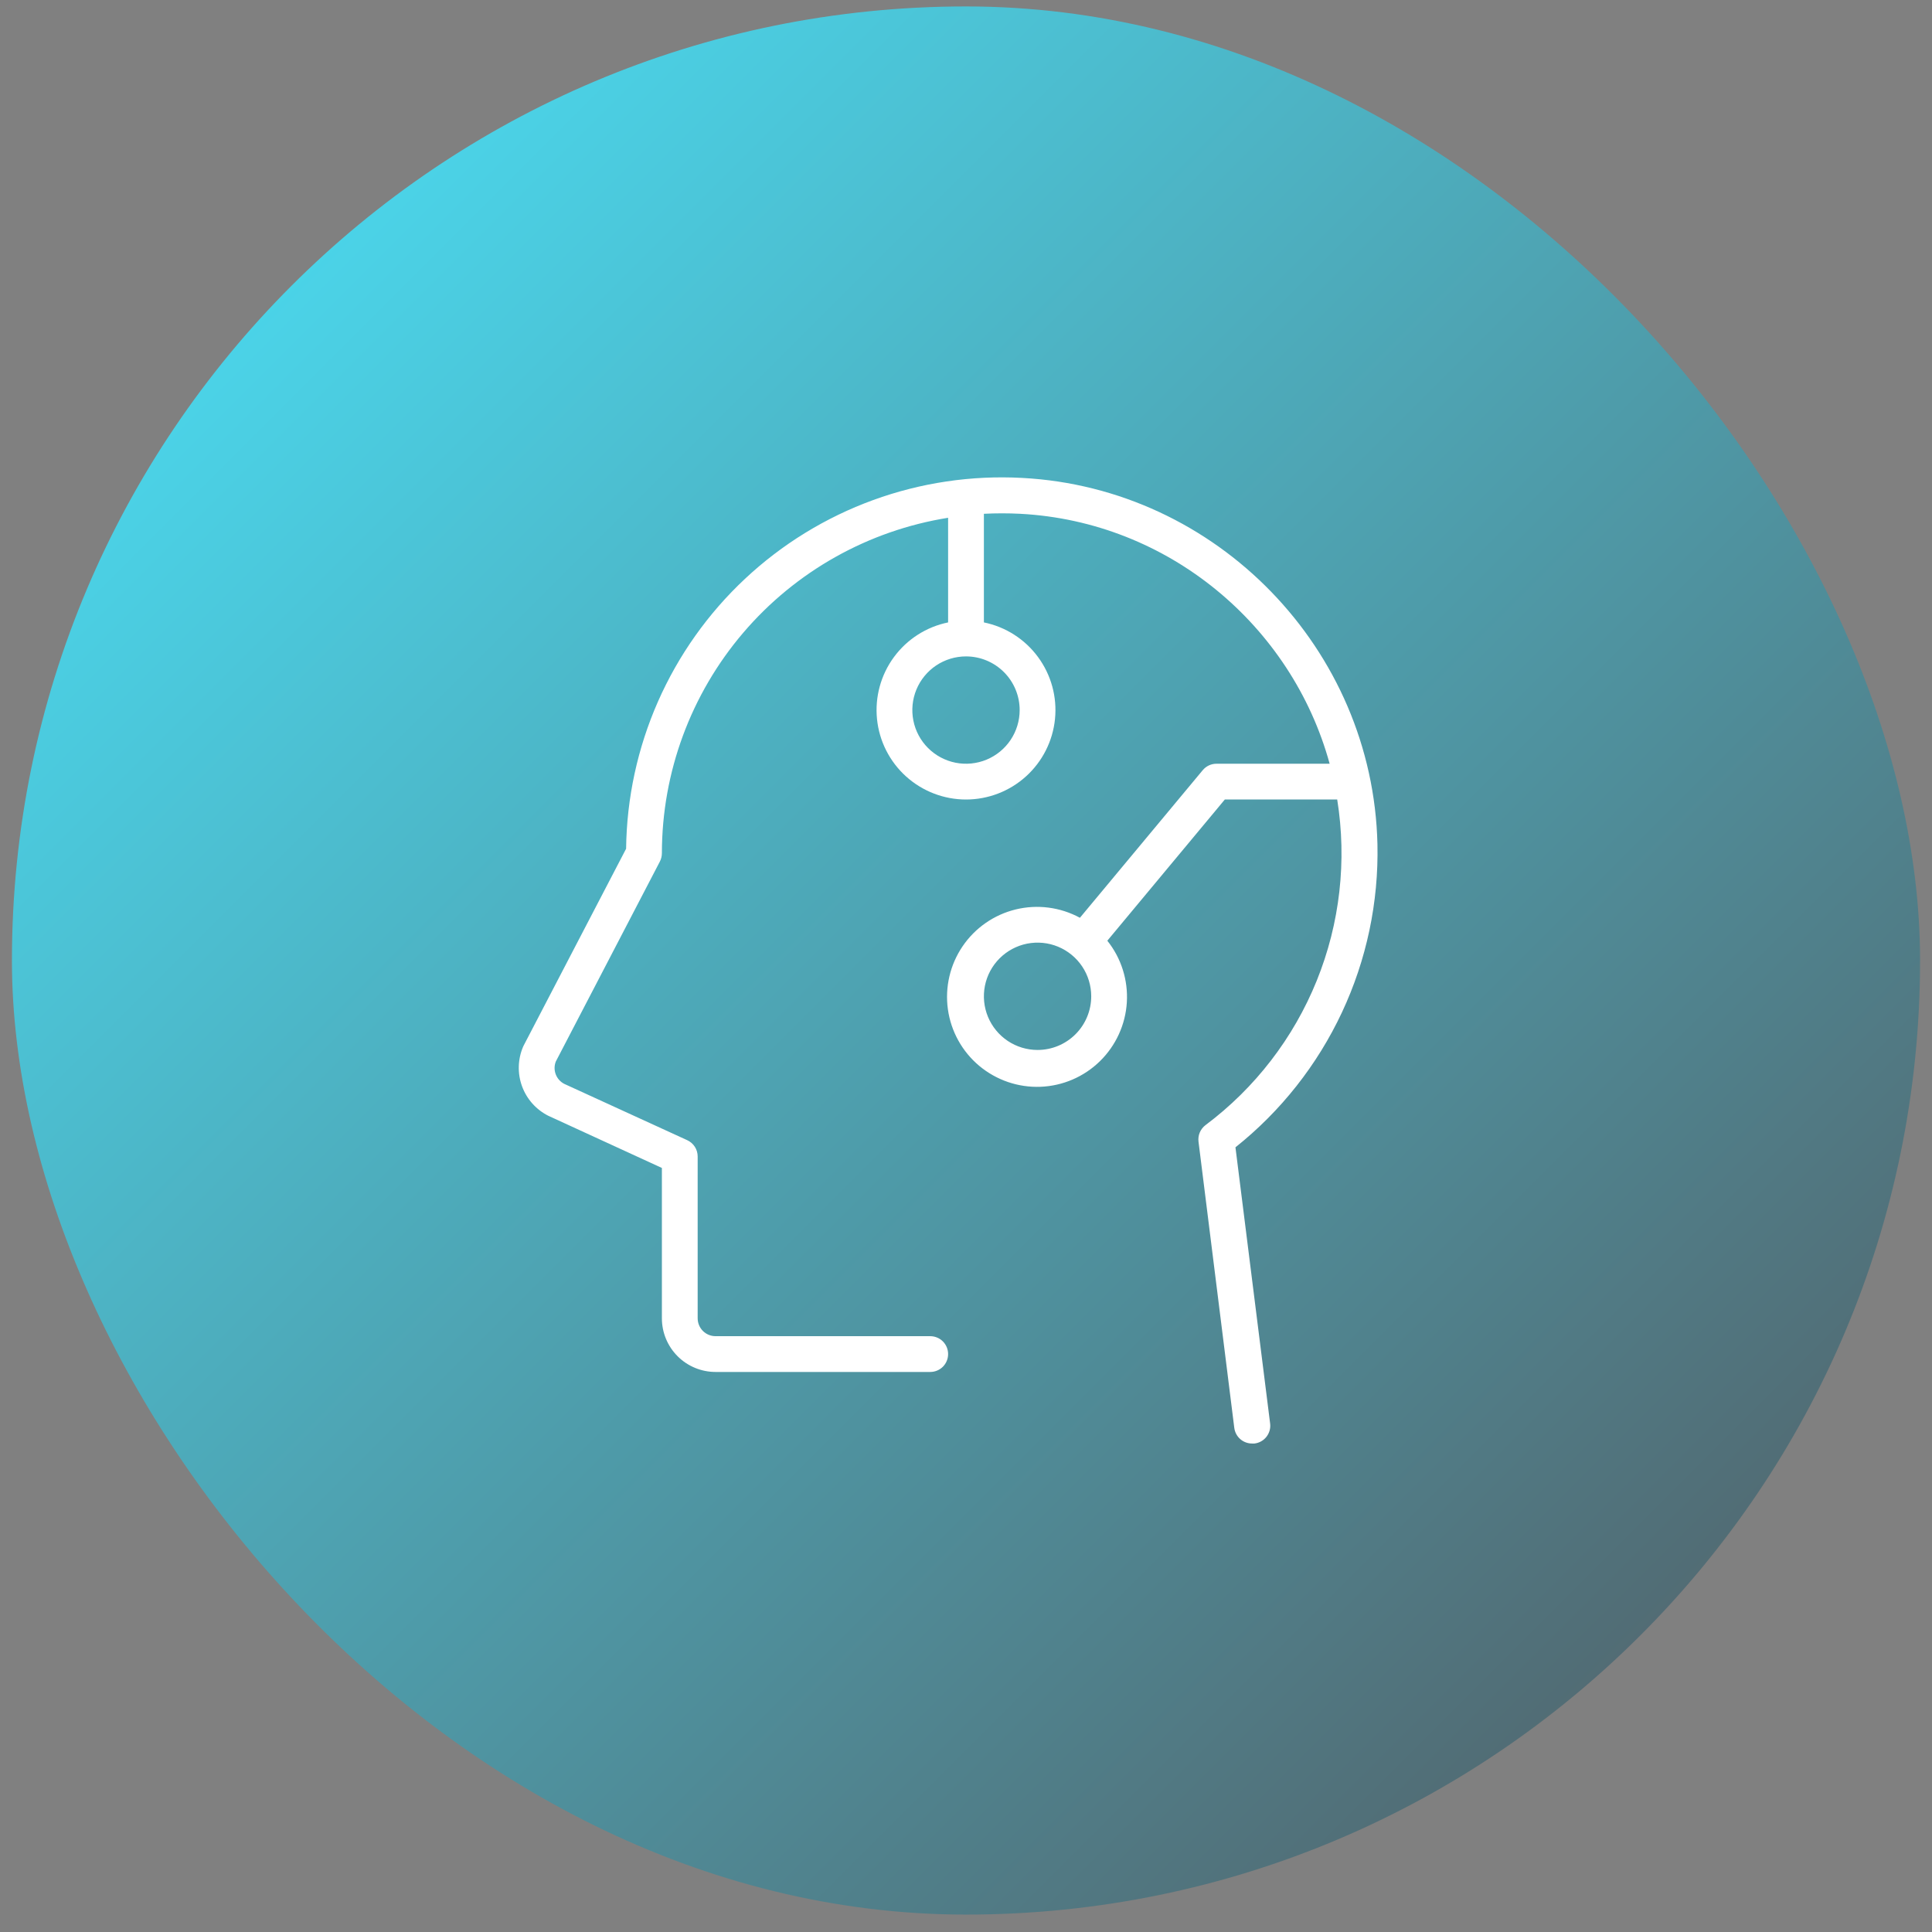
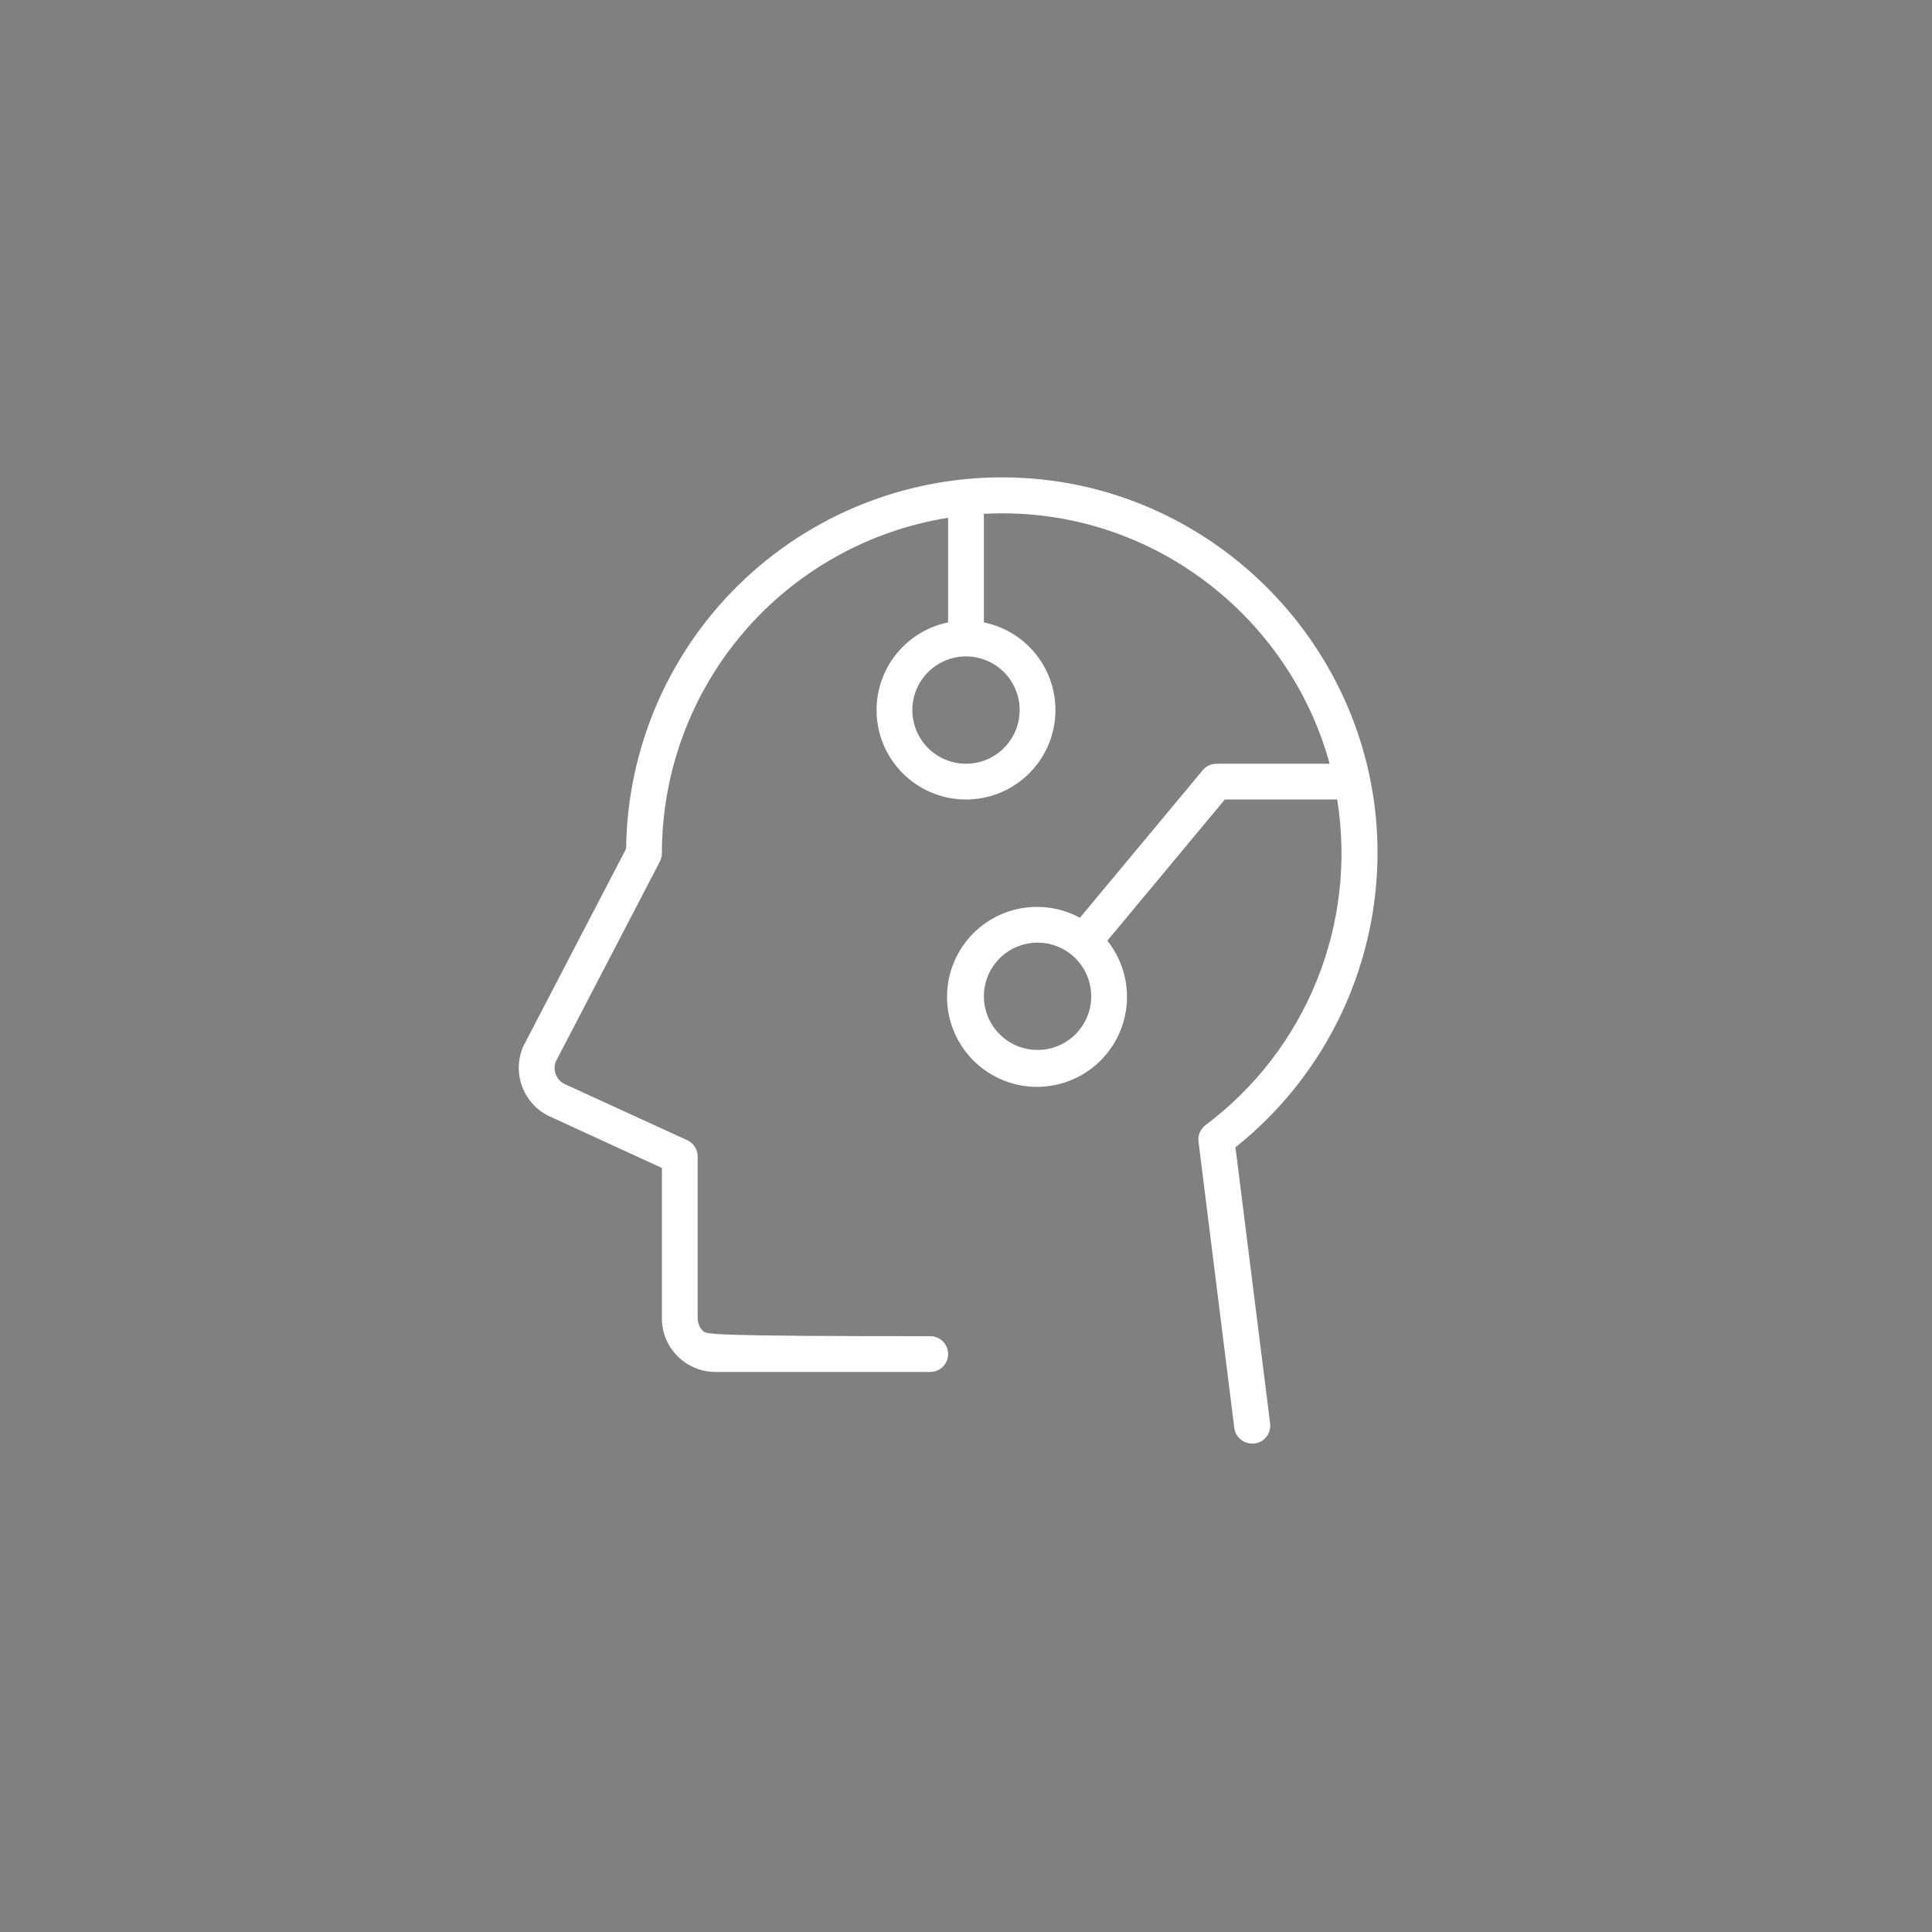
<svg xmlns="http://www.w3.org/2000/svg" width="81" height="81" viewBox="0 0 81 81" fill="none">
  <rect x="0" y="0" width="81" height="81" fill="#808080" stroke="none" />
-   <rect x="0.5" y="0.27" width="80" height="80" rx="40" fill="url(#paint0_linear_1559_746)" />
-   <path d="M51.797 48.102C53.701 46.585 55.228 44.65 56.261 42.446C57.294 40.241 57.803 37.829 57.75 35.395C57.563 27.213 51.019 20.466 42.853 20.037C40.731 19.922 38.608 20.237 36.611 20.964C34.615 21.691 32.785 22.814 31.234 24.267C29.683 25.719 28.442 27.471 27.585 29.415C26.729 31.36 26.275 33.458 26.25 35.583L21.956 43.833C21.947 43.85 21.939 43.867 21.932 43.883C21.706 44.411 21.69 45.005 21.887 45.543C22.084 46.082 22.48 46.525 22.993 46.782L23.018 46.793L27.75 48.967V55.27C27.75 55.867 27.987 56.439 28.409 56.861C28.831 57.283 29.403 57.52 30 57.52H39C39.199 57.52 39.39 57.441 39.531 57.301C39.671 57.16 39.75 56.969 39.75 56.77C39.75 56.571 39.671 56.38 39.531 56.24C39.39 56.099 39.199 56.02 39 56.02H30C29.801 56.02 29.61 55.941 29.47 55.801C29.329 55.66 29.25 55.469 29.25 55.27V48.485C29.25 48.341 29.209 48.2 29.131 48.079C29.053 47.958 28.942 47.862 28.811 47.802L23.655 45.441C23.491 45.356 23.364 45.213 23.299 45.04C23.234 44.867 23.235 44.676 23.303 44.504L27.666 36.119C27.721 36.011 27.75 35.892 27.75 35.77C27.752 32.382 28.961 29.106 31.16 26.529C33.359 23.952 36.405 22.243 39.75 21.708V26.095C38.84 26.281 38.031 26.798 37.48 27.547C36.929 28.295 36.676 29.222 36.769 30.146C36.862 31.071 37.296 31.928 37.985 32.551C38.675 33.174 39.571 33.52 40.5 33.52C41.429 33.52 42.326 33.174 43.015 32.551C43.704 31.928 44.138 31.071 44.231 30.146C44.325 29.222 44.071 28.295 43.52 27.547C42.97 26.798 42.161 26.281 41.25 26.095V21.541C41.757 21.515 42.264 21.515 42.771 21.541C48.983 21.867 54.156 26.228 55.746 32.02H51C50.89 32.02 50.782 32.044 50.682 32.091C50.583 32.138 50.495 32.206 50.425 32.29L45.276 38.478C44.453 38.032 43.495 37.907 42.586 38.128C41.677 38.349 40.883 38.9 40.357 39.674C39.832 40.447 39.612 41.389 39.741 42.315C39.87 43.242 40.339 44.087 41.056 44.687C41.774 45.287 42.688 45.6 43.623 45.564C44.558 45.528 45.446 45.146 46.114 44.492C46.783 43.838 47.186 42.959 47.243 42.026C47.3 41.092 47.009 40.17 46.425 39.44L51.351 33.52H56.063C56.475 36.083 56.178 38.709 55.205 41.115C54.232 43.52 52.62 45.615 50.543 47.17C50.437 47.25 50.354 47.356 50.302 47.477C50.25 47.599 50.232 47.733 50.248 47.864L51.748 59.864C51.771 60.046 51.86 60.214 51.998 60.335C52.137 60.456 52.315 60.522 52.498 60.52H52.592C52.691 60.509 52.787 60.478 52.874 60.429C52.961 60.38 53.037 60.315 53.098 60.236C53.159 60.158 53.204 60.068 53.23 59.972C53.257 59.876 53.263 59.775 53.25 59.676L51.797 48.102ZM42.75 29.77C42.75 30.215 42.618 30.65 42.371 31.02C42.124 31.39 41.772 31.679 41.361 31.849C40.95 32.019 40.498 32.064 40.061 31.977C39.625 31.89 39.224 31.676 38.909 31.361C38.594 31.047 38.38 30.646 38.293 30.209C38.207 29.773 38.251 29.32 38.421 28.909C38.592 28.498 38.88 28.147 39.25 27.899C39.62 27.652 40.055 27.52 40.5 27.52C41.097 27.52 41.669 27.757 42.091 28.179C42.513 28.601 42.75 29.174 42.75 29.77ZM43.5 44.02C43.055 44.02 42.62 43.888 42.25 43.641C41.88 43.394 41.592 43.042 41.421 42.631C41.251 42.22 41.207 41.768 41.293 41.331C41.38 40.895 41.594 40.494 41.909 40.179C42.224 39.865 42.625 39.65 43.061 39.563C43.498 39.477 43.95 39.521 44.361 39.691C44.772 39.862 45.124 40.15 45.371 40.52C45.618 40.89 45.75 41.325 45.75 41.77C45.75 42.367 45.513 42.939 45.091 43.361C44.669 43.783 44.097 44.02 43.5 44.02Z" fill="white" />
+   <path d="M51.797 48.102C53.701 46.585 55.228 44.65 56.261 42.446C57.294 40.241 57.803 37.829 57.75 35.395C57.563 27.213 51.019 20.466 42.853 20.037C40.731 19.922 38.608 20.237 36.611 20.964C34.615 21.691 32.785 22.814 31.234 24.267C29.683 25.719 28.442 27.471 27.585 29.415C26.729 31.36 26.275 33.458 26.25 35.583L21.956 43.833C21.947 43.85 21.939 43.867 21.932 43.883C21.706 44.411 21.69 45.005 21.887 45.543C22.084 46.082 22.48 46.525 22.993 46.782L23.018 46.793L27.75 48.967V55.27C27.75 55.867 27.987 56.439 28.409 56.861C28.831 57.283 29.403 57.52 30 57.52H39C39.199 57.52 39.39 57.441 39.531 57.301C39.671 57.16 39.75 56.969 39.75 56.77C39.75 56.571 39.671 56.38 39.531 56.24C39.39 56.099 39.199 56.02 39 56.02C29.801 56.02 29.61 55.941 29.47 55.801C29.329 55.66 29.25 55.469 29.25 55.27V48.485C29.25 48.341 29.209 48.2 29.131 48.079C29.053 47.958 28.942 47.862 28.811 47.802L23.655 45.441C23.491 45.356 23.364 45.213 23.299 45.04C23.234 44.867 23.235 44.676 23.303 44.504L27.666 36.119C27.721 36.011 27.75 35.892 27.75 35.77C27.752 32.382 28.961 29.106 31.16 26.529C33.359 23.952 36.405 22.243 39.75 21.708V26.095C38.84 26.281 38.031 26.798 37.48 27.547C36.929 28.295 36.676 29.222 36.769 30.146C36.862 31.071 37.296 31.928 37.985 32.551C38.675 33.174 39.571 33.52 40.5 33.52C41.429 33.52 42.326 33.174 43.015 32.551C43.704 31.928 44.138 31.071 44.231 30.146C44.325 29.222 44.071 28.295 43.52 27.547C42.97 26.798 42.161 26.281 41.25 26.095V21.541C41.757 21.515 42.264 21.515 42.771 21.541C48.983 21.867 54.156 26.228 55.746 32.02H51C50.89 32.02 50.782 32.044 50.682 32.091C50.583 32.138 50.495 32.206 50.425 32.29L45.276 38.478C44.453 38.032 43.495 37.907 42.586 38.128C41.677 38.349 40.883 38.9 40.357 39.674C39.832 40.447 39.612 41.389 39.741 42.315C39.87 43.242 40.339 44.087 41.056 44.687C41.774 45.287 42.688 45.6 43.623 45.564C44.558 45.528 45.446 45.146 46.114 44.492C46.783 43.838 47.186 42.959 47.243 42.026C47.3 41.092 47.009 40.17 46.425 39.44L51.351 33.52H56.063C56.475 36.083 56.178 38.709 55.205 41.115C54.232 43.52 52.62 45.615 50.543 47.17C50.437 47.25 50.354 47.356 50.302 47.477C50.25 47.599 50.232 47.733 50.248 47.864L51.748 59.864C51.771 60.046 51.86 60.214 51.998 60.335C52.137 60.456 52.315 60.522 52.498 60.52H52.592C52.691 60.509 52.787 60.478 52.874 60.429C52.961 60.38 53.037 60.315 53.098 60.236C53.159 60.158 53.204 60.068 53.23 59.972C53.257 59.876 53.263 59.775 53.25 59.676L51.797 48.102ZM42.75 29.77C42.75 30.215 42.618 30.65 42.371 31.02C42.124 31.39 41.772 31.679 41.361 31.849C40.95 32.019 40.498 32.064 40.061 31.977C39.625 31.89 39.224 31.676 38.909 31.361C38.594 31.047 38.38 30.646 38.293 30.209C38.207 29.773 38.251 29.32 38.421 28.909C38.592 28.498 38.88 28.147 39.25 27.899C39.62 27.652 40.055 27.52 40.5 27.52C41.097 27.52 41.669 27.757 42.091 28.179C42.513 28.601 42.75 29.174 42.75 29.77ZM43.5 44.02C43.055 44.02 42.62 43.888 42.25 43.641C41.88 43.394 41.592 43.042 41.421 42.631C41.251 42.22 41.207 41.768 41.293 41.331C41.38 40.895 41.594 40.494 41.909 40.179C42.224 39.865 42.625 39.65 43.061 39.563C43.498 39.477 43.95 39.521 44.361 39.691C44.772 39.862 45.124 40.15 45.371 40.52C45.618 40.89 45.75 41.325 45.75 41.77C45.75 42.367 45.513 42.939 45.091 43.361C44.669 43.783 44.097 44.02 43.5 44.02Z" fill="white" />
  <defs>
    <linearGradient id="paint0_linear_1559_746" x1="0.5" y1="0.27" x2="80.5" y2="80.27" gradientUnits="userSpaceOnUse">
      <stop stop-color="#49E8FF" />
      <stop offset="1" stop-color="#53575D" />
    </linearGradient>
  </defs>
</svg>